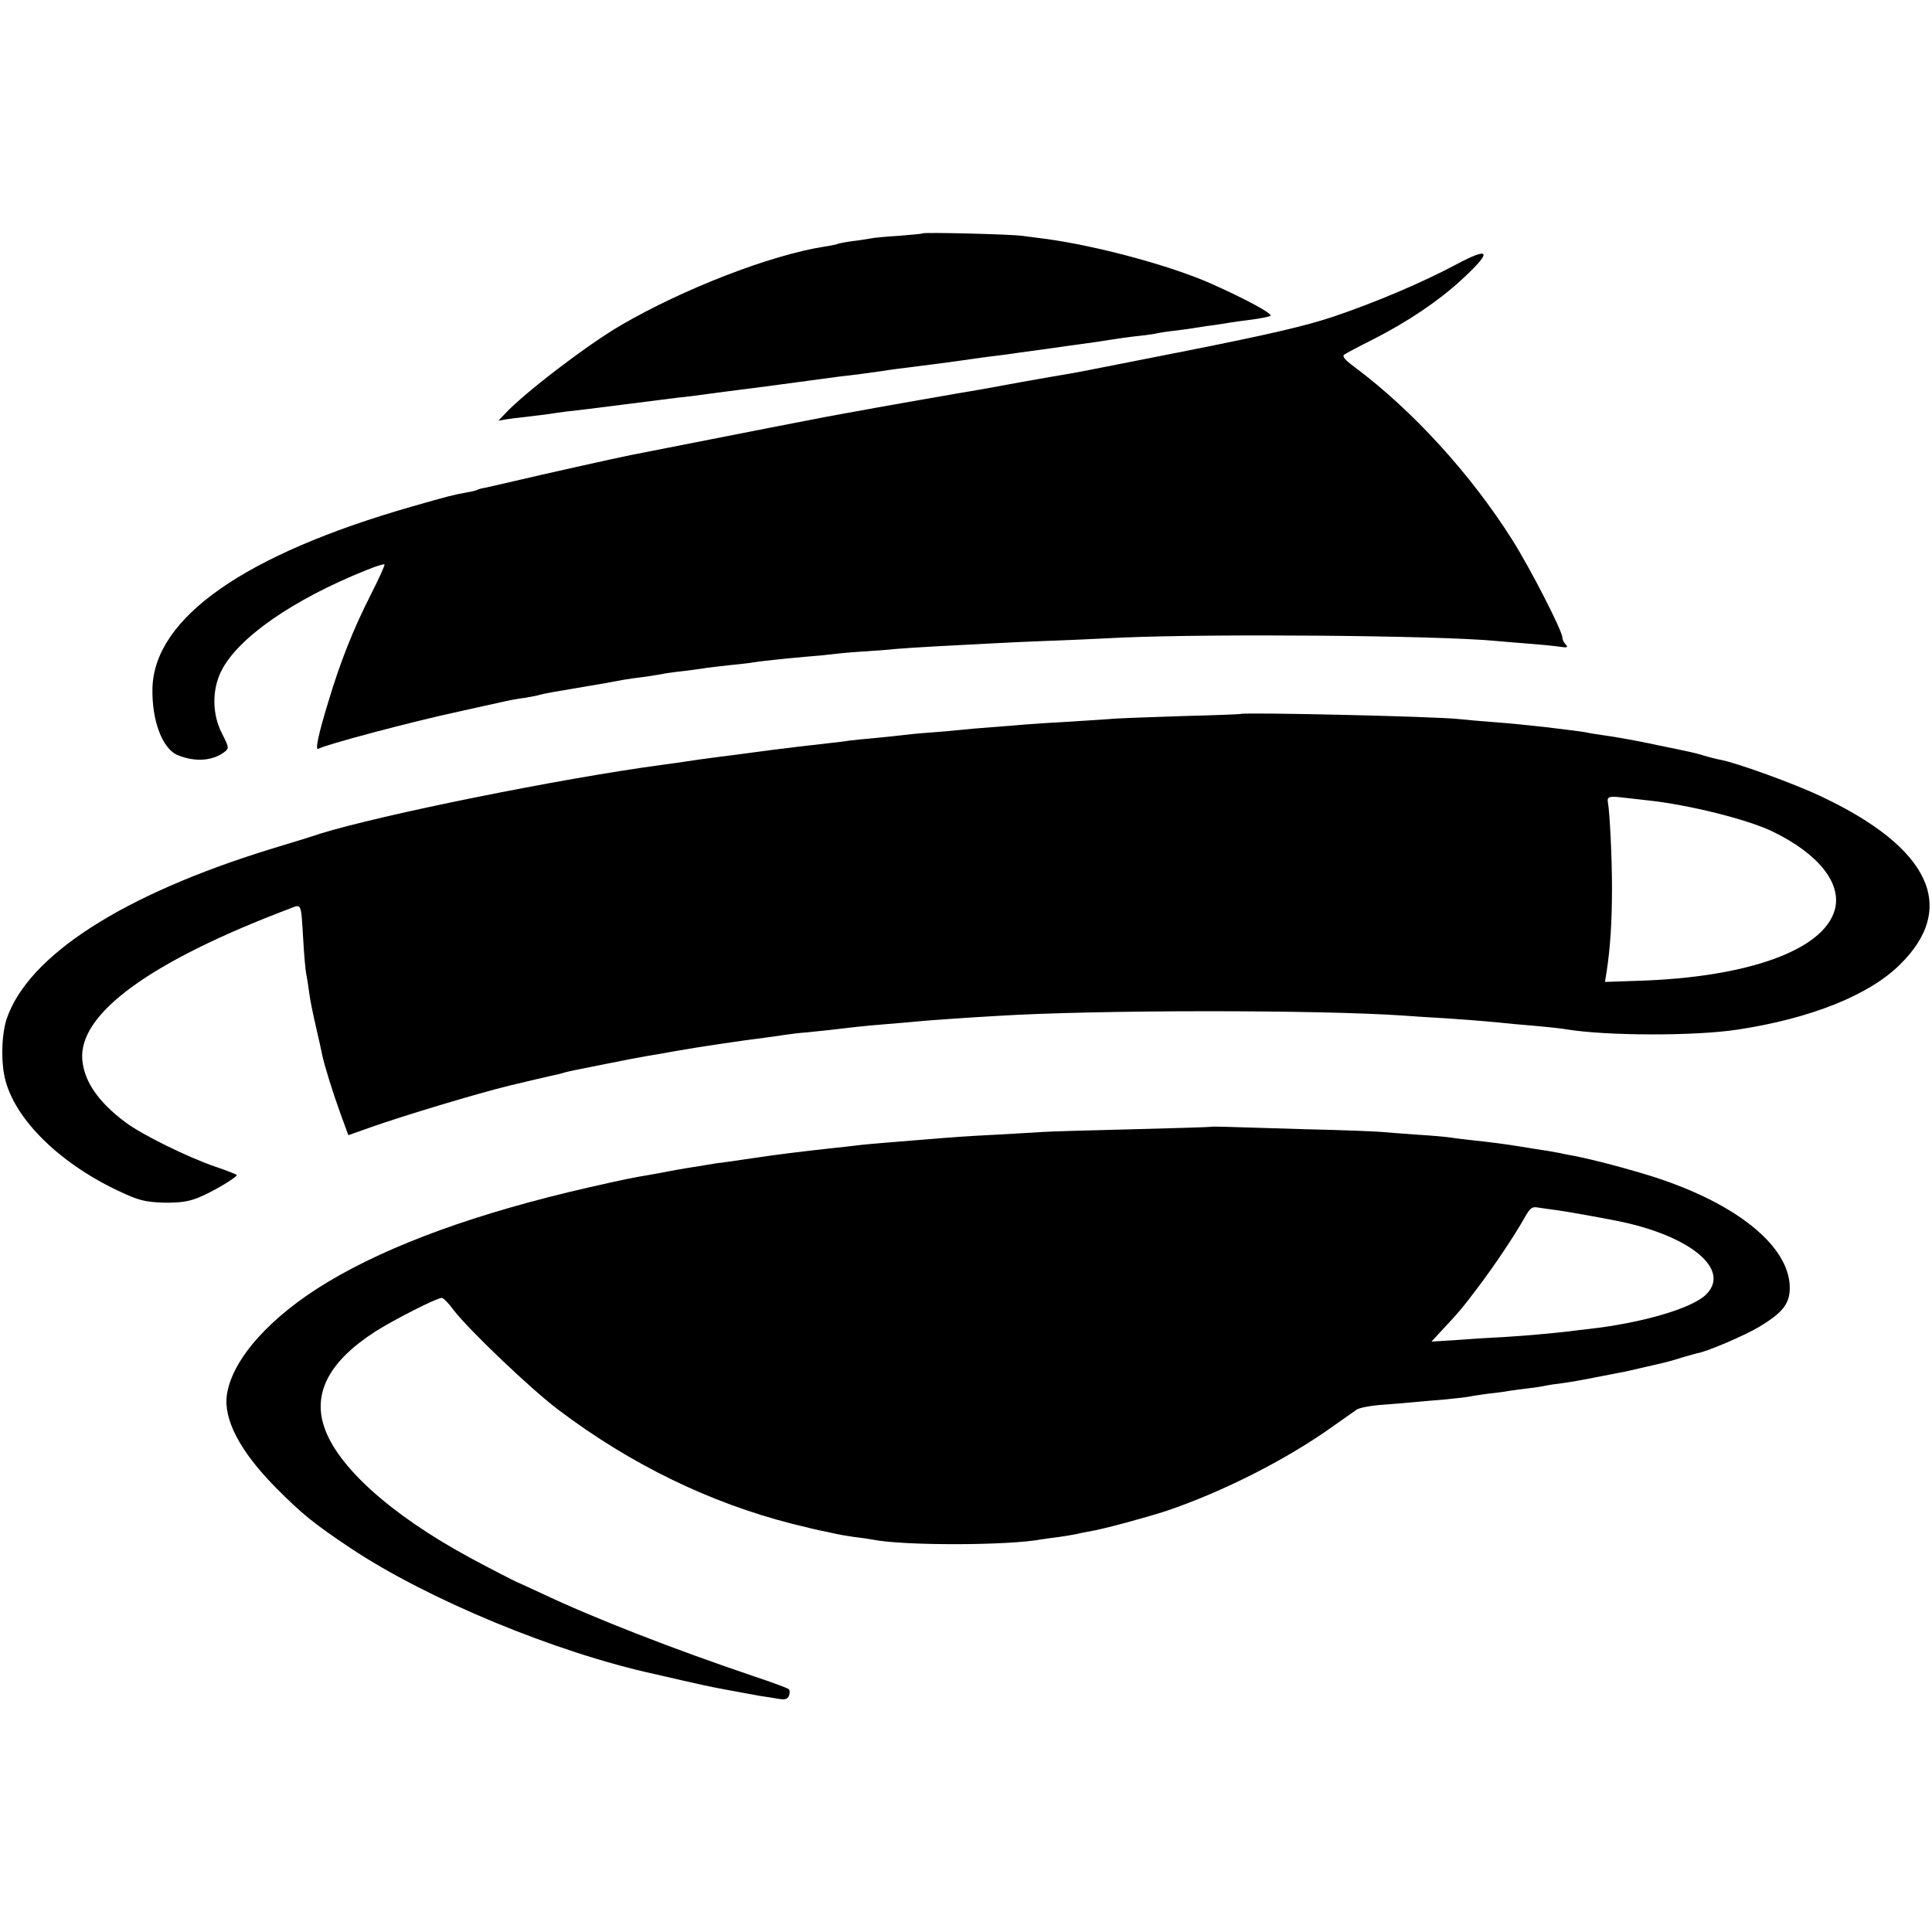
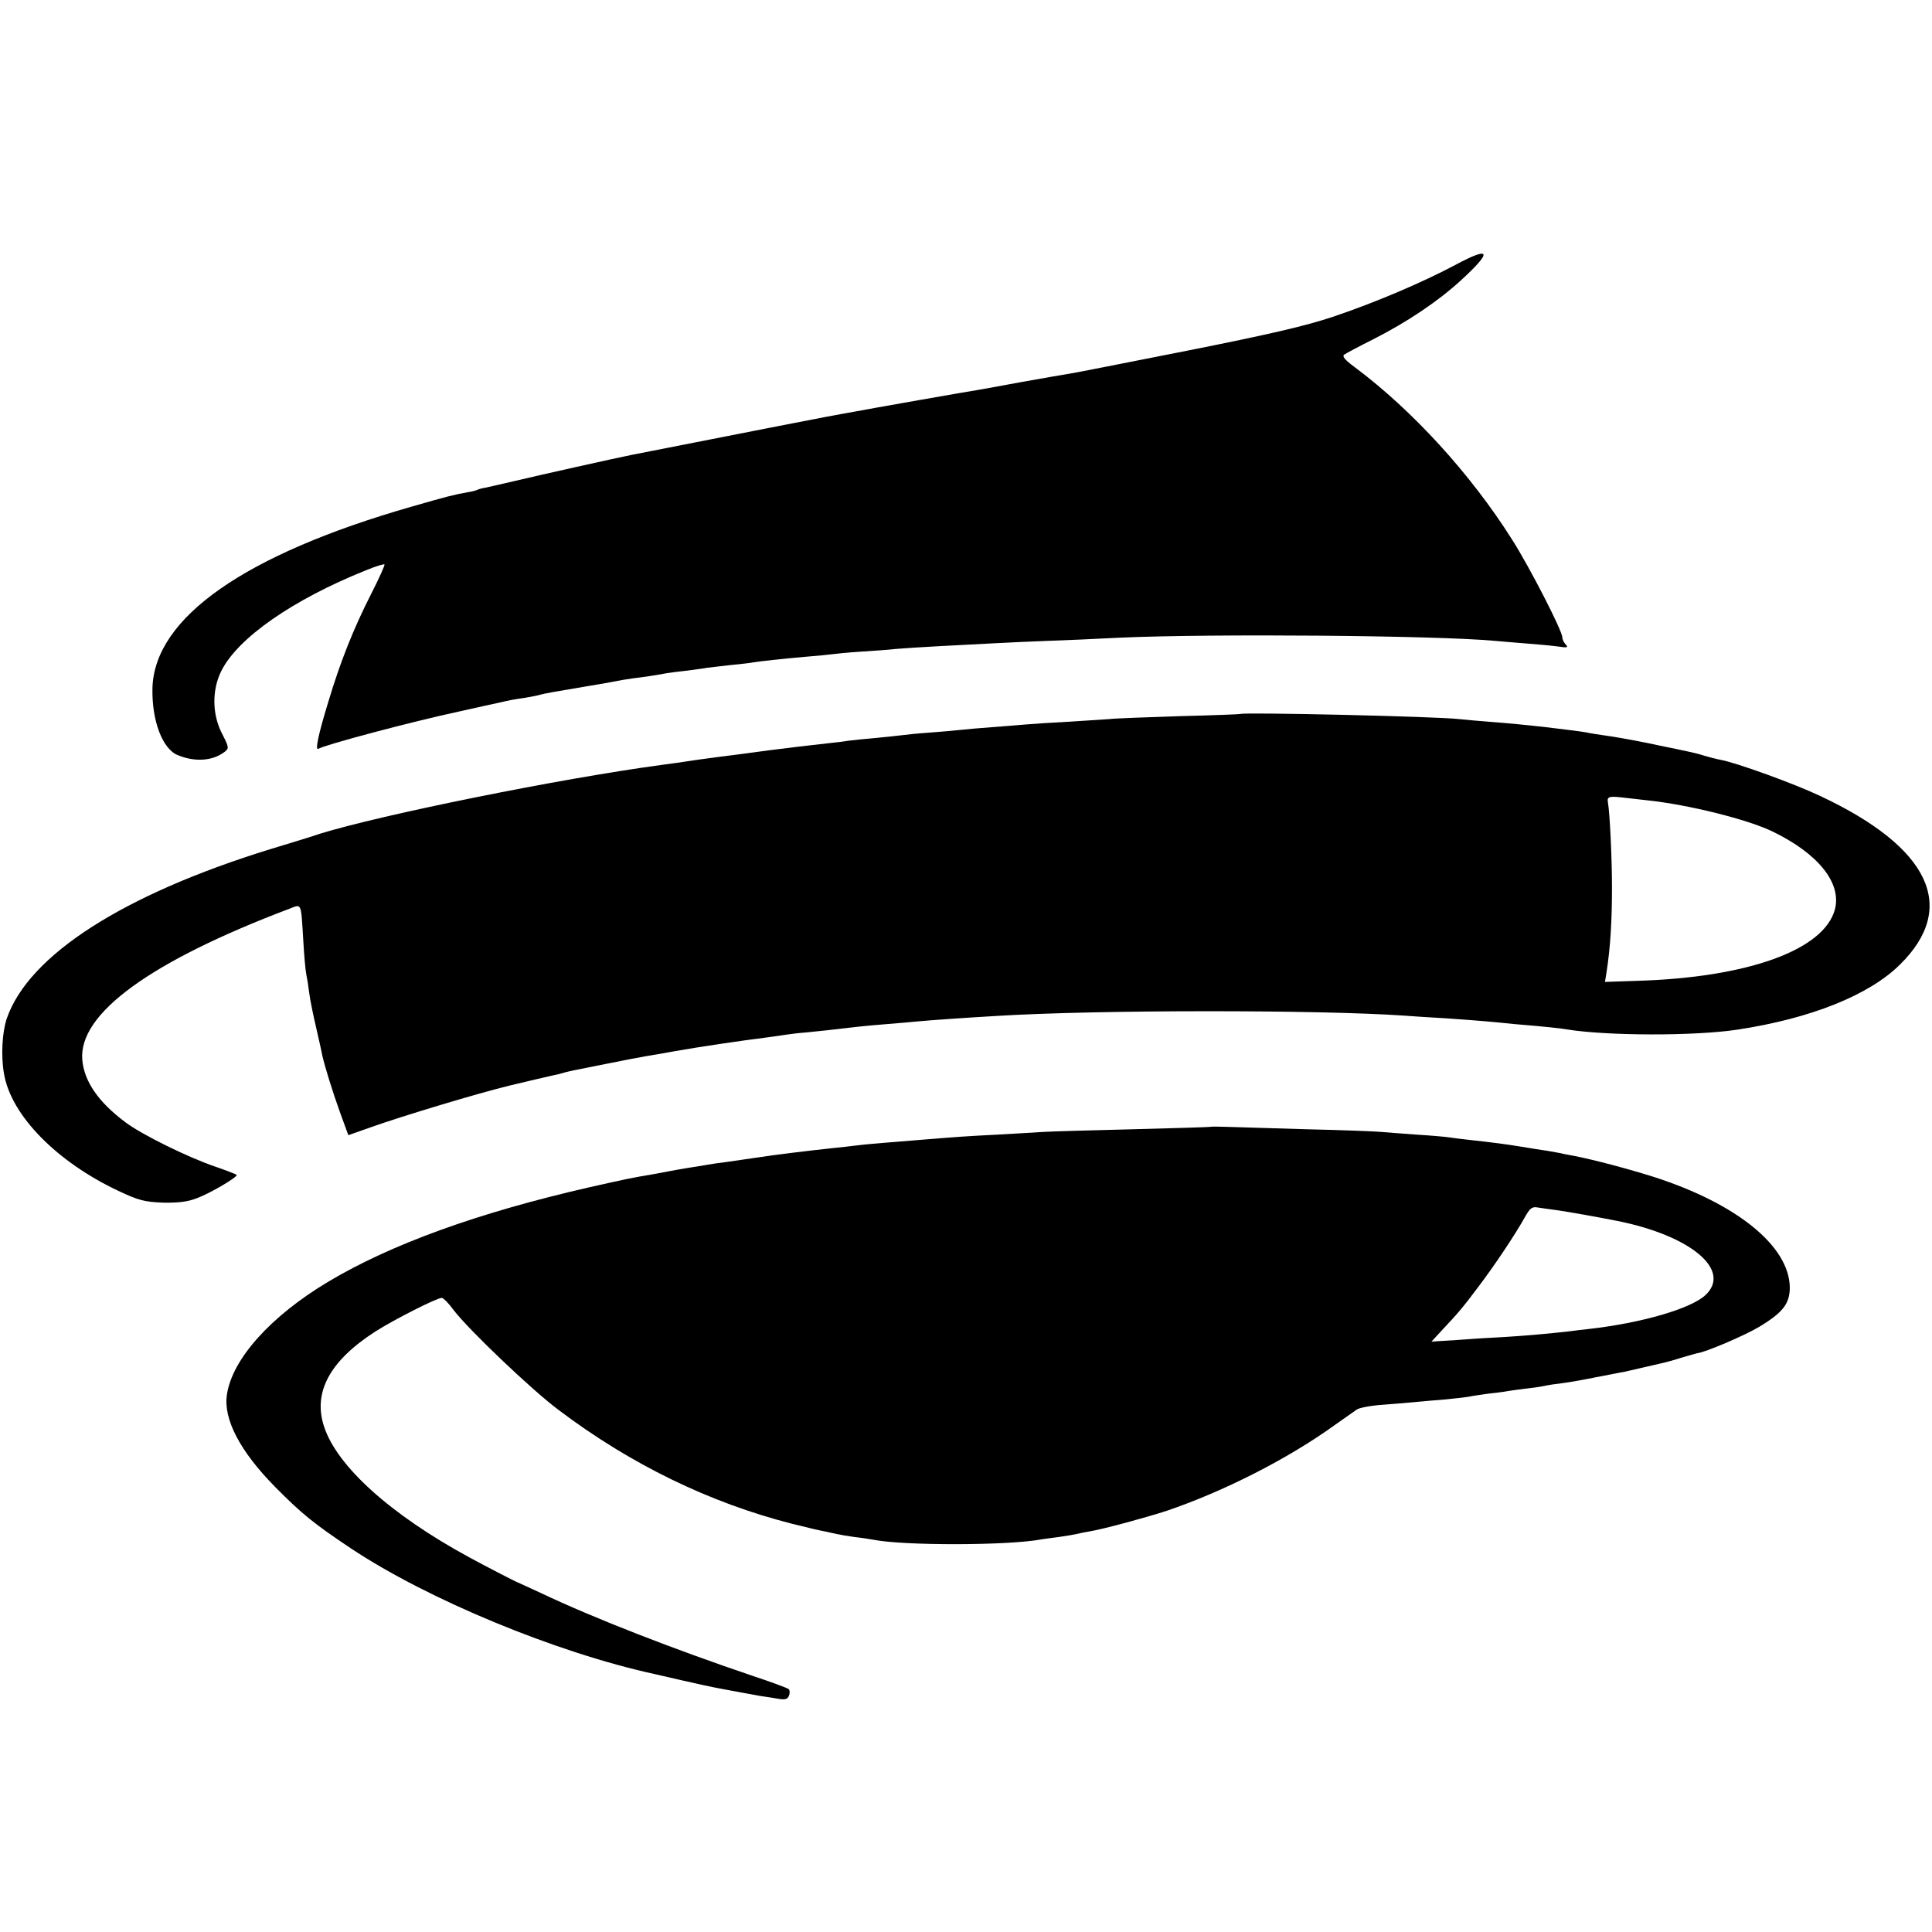
<svg xmlns="http://www.w3.org/2000/svg" version="1.0" width="716pt" height="716pt" viewBox="0 0 716 716" preserveAspectRatio="xMidYMid meet">
  <g transform="translate(0,716) scale(0.1,-0.1)" fill="#000000" stroke="none">
-     <path d="M3418 6295 c-2 -2 -41 -5 -88 -9 -47 -3 -94 -7 -105 -10 -11 -2 -42 -7 -69 -10 -27 -4 -52 -9 -55 -11 -3 -1 -24 -6 -46 -9 -199 -31 -524 -157 -755 -292 -125 -73 -358 -251 -429 -328 l-24 -25 23 4 c12 2 48 7 79 10 31 4 67 8 81 10 14 2 45 7 70 10 25 2 117 14 205 25 88 11 180 23 205 26 41 4 78 9 150 19 14 2 45 6 70 9 36 4 289 38 385 51 11 1 45 5 75 9 30 4 66 9 80 11 23 4 68 10 150 20 50 6 121 16 150 20 26 4 90 13 150 20 19 3 85 12 145 20 61 9 128 18 150 21 22 3 65 9 95 14 30 5 80 12 110 15 30 3 62 8 70 10 8 2 39 7 69 10 30 4 61 8 70 10 9 1 36 6 61 9 25 3 54 8 65 10 12 2 48 7 80 11 33 4 66 11 73 14 12 7 -90 62 -220 120 -151 67 -427 141 -615 166 -24 3 -62 8 -85 11 -43 6 -365 14 -370 9z" />
    <path d="M5395 6179 c-124 -66 -295 -139 -455 -193 -102 -34 -235 -65 -542 -126 -224 -44 -419 -83 -435 -85 -15 -2 -93 -16 -173 -30 -80 -15 -154 -28 -165 -30 -22 -3 -415 -72 -455 -80 -14 -2 -65 -12 -115 -21 -74 -14 -227 -44 -715 -140 -56 -11 -351 -77 -430 -96 -47 -11 -96 -22 -109 -25 -14 -2 -28 -6 -31 -8 -4 -2 -20 -7 -36 -9 -59 -11 -74 -15 -210 -54 -617 -177 -951 -411 -959 -671 -3 -121 37 -228 95 -250 64 -26 129 -21 173 13 16 13 16 16 -10 67 -37 71 -38 162 -3 232 61 123 266 265 535 373 36 15 68 25 70 22 2 -2 -20 -51 -49 -108 -66 -130 -114 -250 -159 -400 -38 -124 -50 -183 -37 -175 25 15 343 100 525 139 66 15 131 29 145 32 38 9 54 12 96 18 22 4 46 8 54 11 19 5 51 11 165 30 50 8 101 17 115 20 14 3 43 8 65 11 42 5 83 11 125 19 14 2 49 7 79 10 30 4 61 8 70 10 9 1 48 6 86 10 39 4 77 8 85 10 22 4 116 14 195 21 39 3 81 7 95 9 14 2 63 7 110 10 47 3 105 7 130 10 25 2 95 7 155 10 61 3 155 8 209 11 55 3 145 7 200 9 56 2 178 7 271 12 344 15 1171 8 1385 -12 25 -2 79 -7 120 -10 41 -3 93 -8 115 -11 33 -5 38 -4 28 7 -7 7 -13 19 -13 27 0 24 -121 260 -186 362 -154 244 -370 480 -583 639 -38 28 -48 41 -39 47 7 5 56 31 108 57 126 64 240 141 323 217 119 109 113 129 -18 59z" />
    <path d="M4597 4514 c-1 -1 -101 -5 -222 -8 -121 -4 -240 -8 -265 -11 -25 -2 -94 -6 -155 -10 -60 -3 -130 -8 -155 -10 -25 -2 -81 -7 -125 -10 -44 -3 -96 -8 -115 -10 -19 -2 -71 -7 -115 -10 -44 -3 -91 -8 -105 -10 -14 -2 -56 -6 -95 -10 -38 -3 -83 -8 -100 -10 -16 -3 -52 -7 -80 -10 -73 -8 -131 -15 -210 -25 -38 -5 -92 -12 -120 -16 -27 -3 -93 -12 -145 -19 -52 -8 -115 -17 -140 -20 -377 -51 -1035 -184 -1265 -255 -16 -6 -97 -31 -180 -56 -549 -169 -899 -394 -980 -629 -17 -50 -22 -140 -10 -205 26 -153 194 -325 423 -433 76 -36 97 -41 166 -44 57 -1 92 3 127 17 51 19 153 80 146 86 -2 2 -37 16 -78 30 -103 35 -273 119 -333 164 -101 75 -154 152 -161 232 -15 171 252 365 767 560 47 18 43 27 52 -118 3 -54 8 -110 11 -124 3 -14 8 -45 11 -70 3 -25 15 -83 26 -130 11 -47 21 -93 23 -104 9 -39 37 -131 66 -211 l30 -82 82 29 c121 43 397 126 516 155 100 24 115 27 162 38 11 2 28 6 37 9 9 3 28 7 42 10 14 3 70 14 125 25 55 11 116 23 135 26 19 3 71 12 115 20 78 14 246 39 335 50 25 3 56 8 70 10 14 2 50 7 80 9 51 5 106 11 190 21 19 2 69 7 110 10 41 3 93 8 115 10 41 4 185 14 290 20 371 23 1196 23 1510 1 28 -2 98 -7 156 -10 59 -4 124 -9 145 -11 22 -2 68 -6 104 -10 120 -10 175 -16 197 -20 147 -24 472 -25 631 -1 272 41 489 128 603 241 216 212 112 434 -295 625 -97 46 -310 123 -369 134 -16 3 -43 10 -60 15 -18 6 -43 12 -57 15 -14 3 -65 14 -115 24 -49 11 -125 25 -168 32 -43 6 -88 13 -100 16 -23 4 -56 8 -147 19 -90 10 -131 14 -210 20 -41 3 -92 8 -112 10 -86 10 -802 26 -811 19z m1508 -320 c152 -16 373 -71 465 -116 169 -82 256 -191 230 -289 -41 -150 -323 -252 -734 -264 l-118 -4 6 37 c14 91 20 187 20 312 0 111 -8 277 -15 316 -4 21 4 24 49 19 26 -3 70 -8 97 -11z" />
    <path d="M4487 2984 c-1 -1 -130 -5 -287 -9 -157 -4 -307 -8 -335 -10 -27 -2 -104 -6 -170 -10 -119 -6 -144 -8 -280 -19 -38 -3 -99 -8 -135 -11 -36 -3 -83 -7 -105 -10 -22 -3 -62 -7 -90 -10 -84 -9 -217 -25 -280 -35 -33 -5 -82 -12 -110 -16 -27 -3 -59 -8 -70 -10 -10 -2 -35 -6 -55 -9 -20 -3 -47 -8 -60 -10 -14 -3 -50 -9 -80 -15 -95 -16 -112 -20 -250 -51 -410 -94 -733 -211 -965 -350 -212 -127 -354 -285 -374 -417 -14 -91 48 -210 179 -343 100 -101 144 -136 280 -227 284 -189 761 -387 1130 -467 8 -2 53 -12 100 -23 47 -11 112 -25 145 -31 33 -6 70 -13 81 -15 12 -2 39 -7 60 -11 22 -3 53 -8 70 -11 24 -4 33 -1 38 12 4 10 3 20 -1 24 -4 4 -64 26 -133 49 -293 99 -589 214 -785 307 -44 20 -82 38 -85 39 -7 2 -106 53 -180 93 -293 159 -491 338 -539 485 -42 127 21 244 191 353 69 44 227 124 245 124 6 0 26 -20 44 -45 55 -72 287 -294 390 -371 265 -200 558 -343 864 -421 55 -14 111 -27 125 -29 14 -3 32 -7 40 -9 8 -2 38 -7 65 -11 28 -3 59 -8 70 -10 115 -23 503 -22 624 1 9 1 39 6 66 9 28 4 57 9 65 11 8 2 31 7 50 10 49 8 211 52 284 76 209 71 447 191 623 318 36 25 72 51 81 57 10 7 53 15 97 18 44 3 98 8 120 10 22 2 74 7 115 10 41 4 82 9 90 11 8 2 38 6 65 10 28 3 61 7 75 10 14 2 48 7 75 10 28 3 57 8 65 10 8 2 35 6 60 9 25 3 81 13 125 22 44 8 91 18 105 20 14 3 43 10 65 15 22 5 51 12 65 15 14 3 50 12 80 22 30 9 57 16 60 17 30 3 179 67 230 98 88 53 113 86 113 146 -2 153 -196 310 -503 409 -95 30 -219 63 -295 78 -22 4 -44 8 -50 10 -5 1 -28 5 -50 9 -22 3 -65 10 -95 15 -61 10 -108 16 -190 25 -30 3 -66 8 -80 10 -14 2 -68 7 -120 10 -52 4 -111 8 -130 10 -19 2 -145 7 -280 10 -135 4 -269 8 -298 9 -29 1 -54 1 -55 0z m1283 -309 c43 -6 160 -27 225 -40 273 -55 424 -183 325 -275 -54 -50 -236 -103 -430 -125 -19 -2 -53 -6 -75 -9 -70 -8 -158 -16 -240 -21 -44 -2 -123 -7 -175 -11 l-95 -6 36 39 c64 68 80 87 137 163 63 83 136 193 172 257 20 36 28 42 49 38 14 -2 46 -7 71 -10z" />
  </g>
</svg>